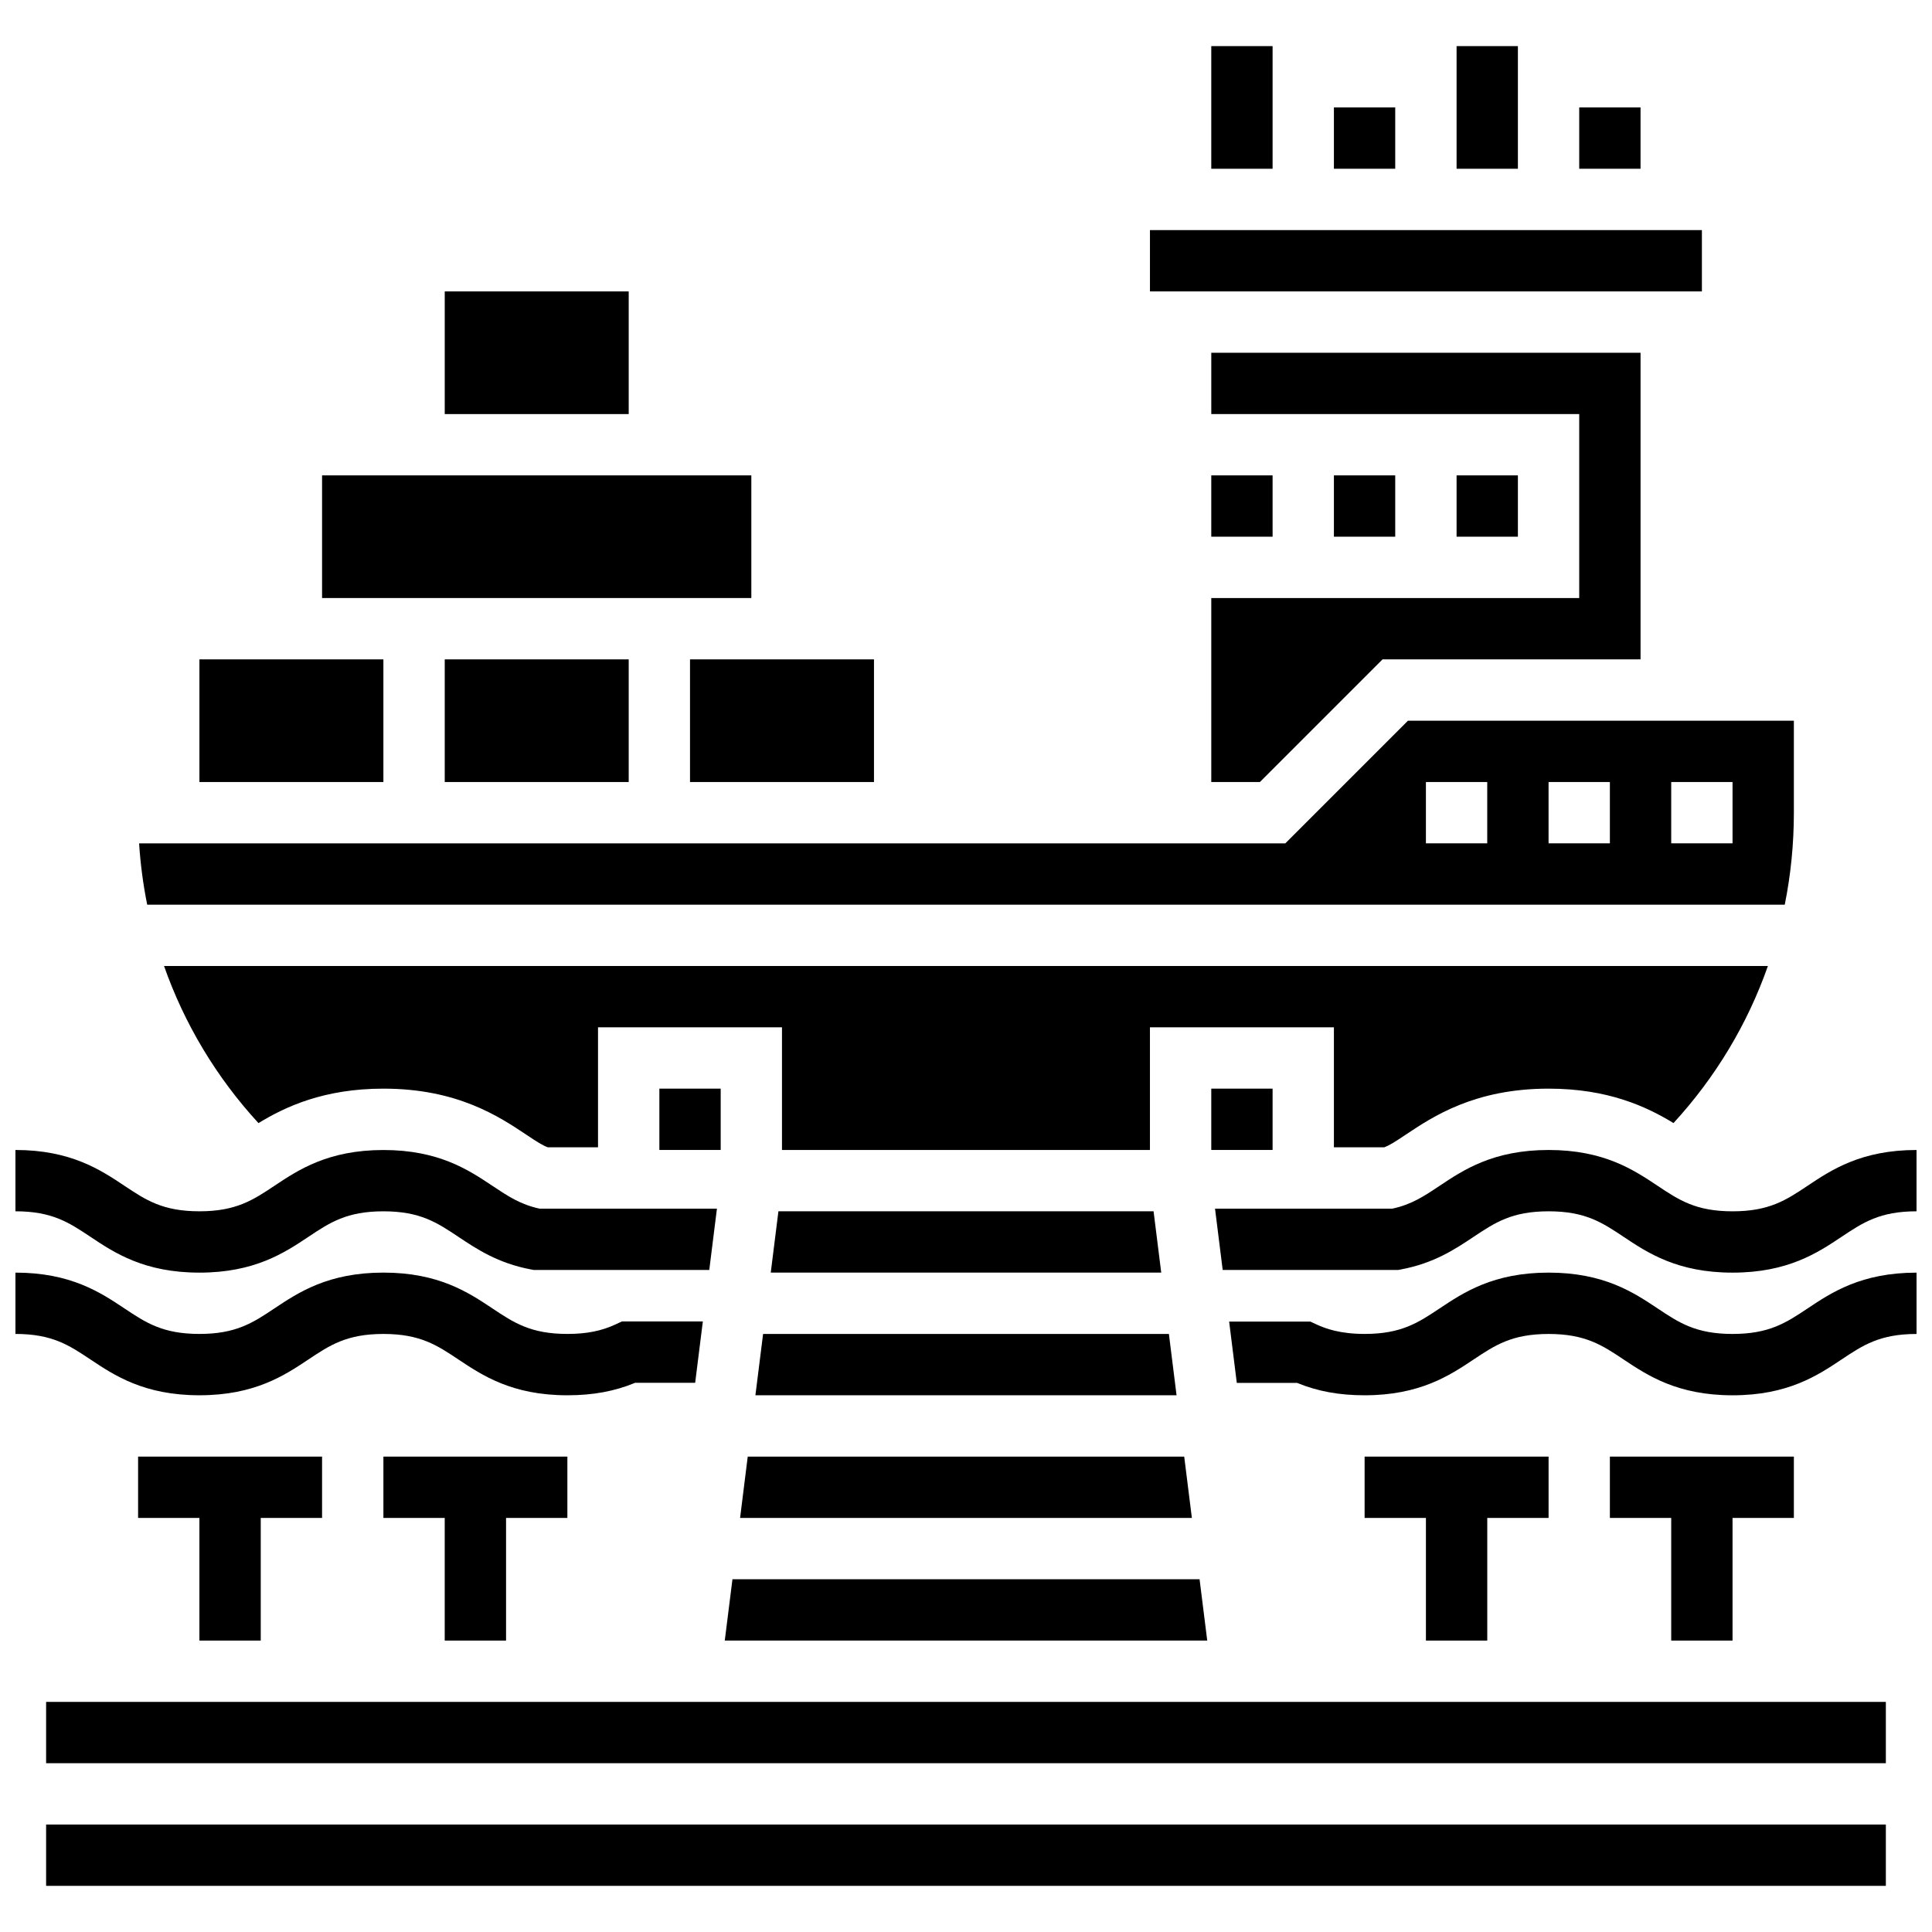
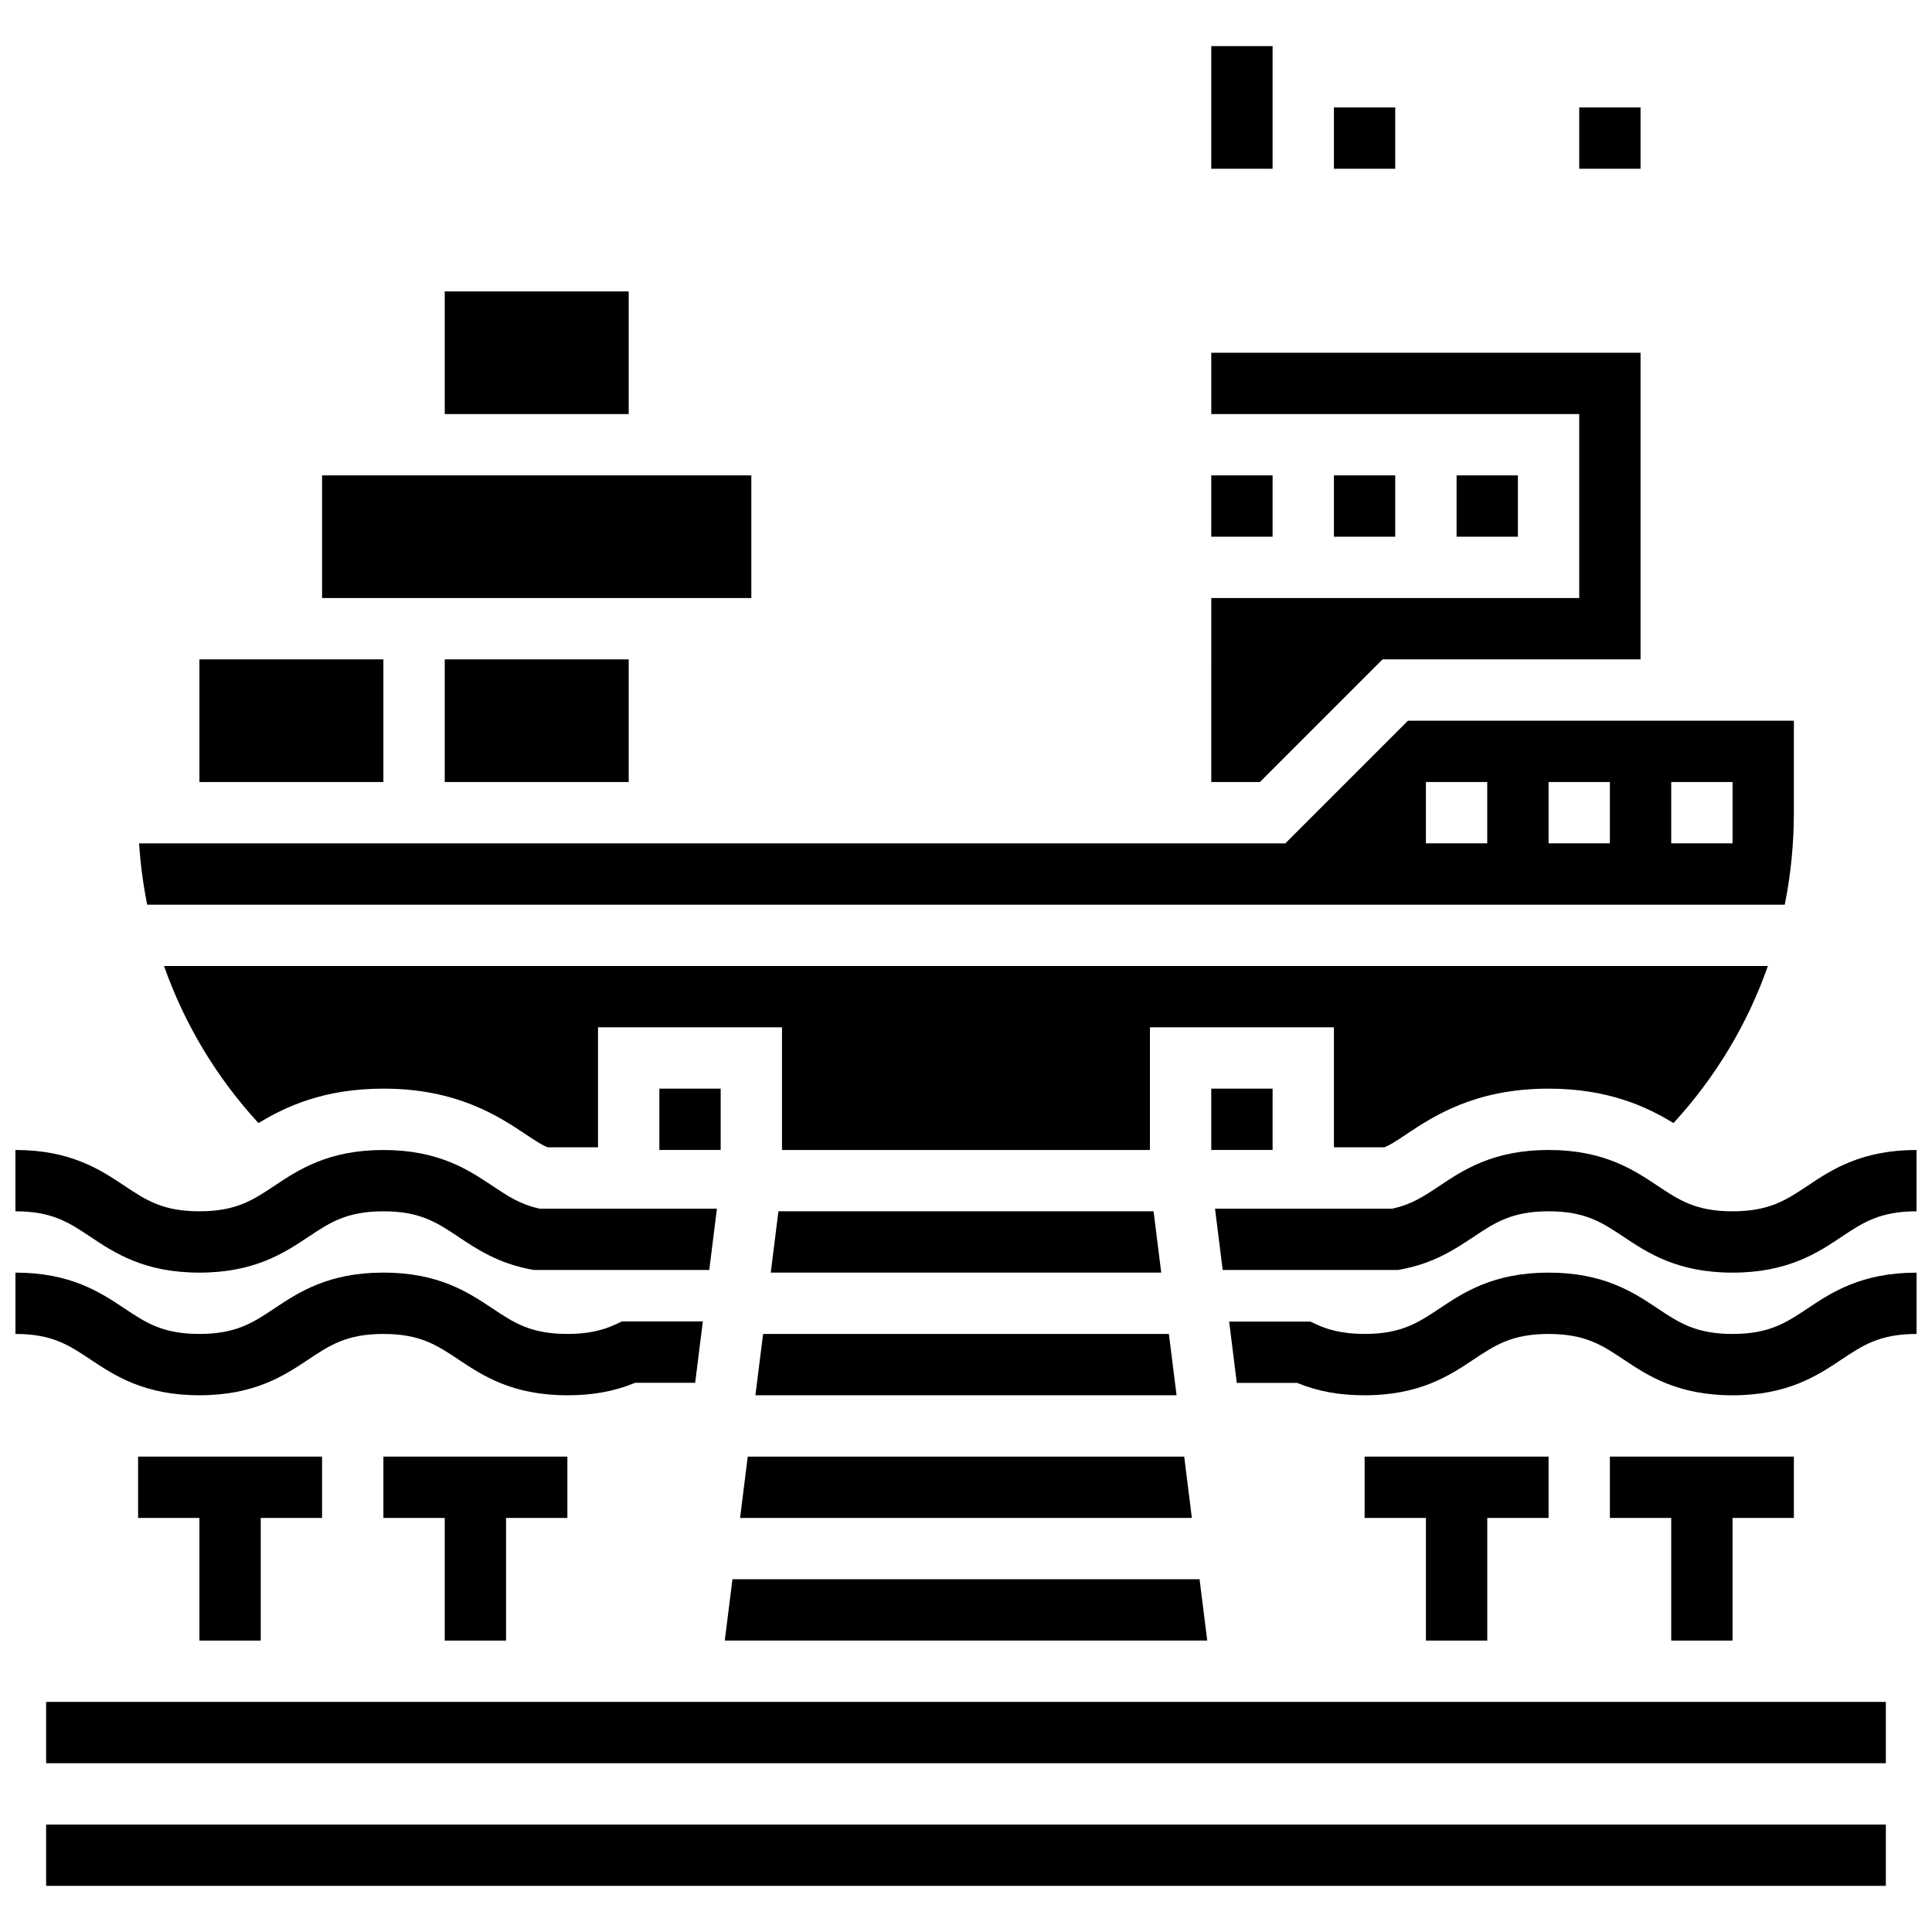
<svg xmlns="http://www.w3.org/2000/svg" width="800px" height="800px" version="1.1" viewBox="144 144 512 512">
  <defs>
    <clipPath id="d">
      <path d="m469 481h182.9v33h-182.9z" />
    </clipPath>
    <clipPath id="c">
      <path d="m465 448h186.9v34h-186.9z" />
    </clipPath>
    <clipPath id="b">
      <path d="m148.09 481h182.91v33h-182.91z" />
    </clipPath>
    <clipPath id="a">
      <path d="m148.09 448h185.91v34h-185.91z" />
    </clipPath>
  </defs>
  <g clip-path="url(#d)">
    <path d="m603.15 497.51c-9.727 0-14.203-2.984-19.867-6.762-6.344-4.227-14.234-9.492-28.883-9.492-14.648 0-22.543 5.262-28.887 9.488-5.668 3.777-10.141 6.762-19.871 6.762-6.566 0-10.426-1.438-12.758-2.519l-1.629-0.754h-21.52l0.41 3.277 1.621 12.977h16c5.414 2.231 11.148 3.277 17.875 3.277 14.648 0 22.543-5.262 28.887-9.488 5.668-3.777 10.141-6.762 19.871-6.762 9.727 0 14.203 2.984 19.867 6.762 6.344 4.227 14.234 9.492 28.883 9.492 14.648 0 22.543-5.262 28.883-9.492 5.664-3.777 10.141-6.762 19.871-6.762v-16.25c-14.648 0-22.543 5.262-28.883 9.492-5.668 3.773-10.141 6.754-19.871 6.754z" />
  </g>
  <g clip-path="url(#c)">
    <path d="m623.02 458.25c-5.664 3.777-10.141 6.762-19.871 6.762-9.727 0-14.203-2.984-19.867-6.762-6.344-4.227-14.234-9.492-28.883-9.492-14.648 0-22.543 5.262-28.887 9.492-4.144 2.766-7.457 4.973-12.555 6.059h-46.961l2.031 16.25h46.488l0.742-0.141c8.762-1.641 14.348-5.363 19.273-8.648 5.668-3.777 10.141-6.762 19.871-6.762 9.727 0 14.203 2.984 19.867 6.762 6.344 4.227 14.234 9.492 28.883 9.492 14.648 0 22.543-5.262 28.883-9.492 5.664-3.777 10.141-6.762 19.871-6.762v-16.25c-14.652 0-22.547 5.262-28.887 9.492z" />
  </g>
  <g clip-path="url(#b)">
    <path d="m196.85 513.76c14.648 0 22.543-5.262 28.887-9.488 5.668-3.777 10.141-6.762 19.871-6.762 9.727 0 14.203 2.984 19.867 6.762 6.344 4.227 14.234 9.492 28.883 9.492 6.758 0 12.52-1.055 17.957-3.309h15.91l1.621-12.949 0.414-3.309h-21.453l-1.633 0.762c-3.773 1.762-7.723 2.547-12.812 2.547-9.727 0-14.203-2.984-19.867-6.762-6.344-4.227-14.234-9.492-28.883-9.492-14.648 0-22.543 5.262-28.887 9.488-5.668 3.785-10.145 6.766-19.875 6.766-9.73 0-14.203-2.984-19.871-6.762-6.344-4.227-14.238-9.488-28.887-9.488v16.25c9.73 0 14.203 2.984 19.871 6.762 6.344 4.231 14.238 9.492 28.887 9.492z" />
  </g>
  <g clip-path="url(#a)">
    <path d="m196.85 481.26c14.648 0 22.543-5.262 28.887-9.488 5.668-3.777 10.141-6.762 19.871-6.762 9.727 0 14.203 2.984 19.867 6.762 4.926 3.281 10.504 7.004 19.258 8.648l0.742 0.141h46.488l2.031-16.25h-46.961c-5.094-1.086-8.402-3.293-12.543-6.055-6.344-4.227-14.234-9.492-28.883-9.492s-22.543 5.262-28.887 9.488c-5.664 3.773-10.141 6.754-19.871 6.754-9.73 0-14.203-2.984-19.871-6.762-6.344-4.227-14.238-9.488-28.887-9.488v16.25c9.73 0 14.203 2.984 19.871 6.762 6.344 4.231 14.238 9.492 28.887 9.492z" />
  </g>
-   <path d="m530.01 156.22h16.25v32.504h-16.25z" />
  <path d="m562.51 172.47h16.25v16.25h-16.25z" />
  <path d="m497.5 172.47h16.25v16.25h-16.25z" />
  <path d="m465 156.22h16.25v32.504h-16.25z" />
  <path d="m538.14 578.77v-32.5h16.25v-16.254h-48.754v16.254h16.25v32.5z" />
  <path d="m603.14 578.77v-32.5h16.254v-16.254h-48.758v16.254h16.254v32.5z" />
  <path d="m213.1 578.77v-32.5h16.25v-16.254h-48.754v16.254h16.25v32.5z" />
  <path d="m278.11 578.77v-32.5h16.25v-16.254h-48.754v16.254h16.25v32.5z" />
  <path d="m196.85 318.74h48.754v32.504h-48.754z" />
-   <path d="m326.86 318.74h48.754v32.504h-48.754z" />
  <path d="m261.86 318.74h48.754v32.504h-48.754z" />
  <path d="m465 269.98h16.25v16.25h-16.25z" />
  <path d="m229.35 269.98h113.76v32.504h-113.76z" />
-   <path d="m448.75 204.98h146.27v16.25h-146.27z" />
  <path d="m530.01 269.98h16.25v16.25h-16.25z" />
  <path d="m497.5 269.98h16.25v16.25h-16.25z" />
  <path d="m261.86 221.23h48.754v32.504h-48.754z" />
  <path d="m465 351.24h12.887l32.5-32.504h68.375v-81.258h-113.76v16.254h97.508v48.754h-97.508z" />
  <path d="m616.98 383.75c1.594-7.922 2.414-16.078 2.414-24.379v-24.379l-102.27 0.004-32.504 32.504h-303.76c0.359 5.504 1.078 10.93 2.148 16.25zm-30.09-32.504h16.25v16.25h-16.25zm-32.504 0h16.25v16.25h-16.25zm-32.504 0h16.25v16.25h-16.25z" />
  <path d="m318.74 432.5h16.25v16.25h-16.25z" />
  <path d="m336.07 578.77h127.86l-2.031-16.25h-123.79z" />
  <path d="m156.22 595.02h487.55v16.25h-487.55z" />
  <path d="m156.22 627.52h487.55v16.25h-487.55z" />
  <path d="m340.13 546.27h119.73l-2.031-16.254h-115.67z" />
  <path d="m465 432.5h16.25v16.25h-16.25z" />
  <path d="m510.82 448.05c1.422-0.52 2.867-1.453 5.68-3.328 7.297-4.867 18.328-12.219 37.898-12.219 15.703 0 25.902 4.734 33.094 9.121 11.152-12.137 19.625-26.266 25.02-41.625h-425.04c5.398 15.363 13.867 29.496 25.023 41.637 7.195-4.391 17.395-9.133 33.113-9.133 19.57 0 30.602 7.356 37.898 12.223 2.809 1.871 4.25 2.805 5.668 3.324l13.305-0.004v-31.797h48.754v32.504h97.512v-32.504h48.754v31.801z" />
  <path d="m448.75 465h-98.461l-2.031 16.254h103.48l-2.031-16.254z" />
  <path d="m344.19 513.76h111.61l-2.031-16.254h-107.54z" />
</svg>